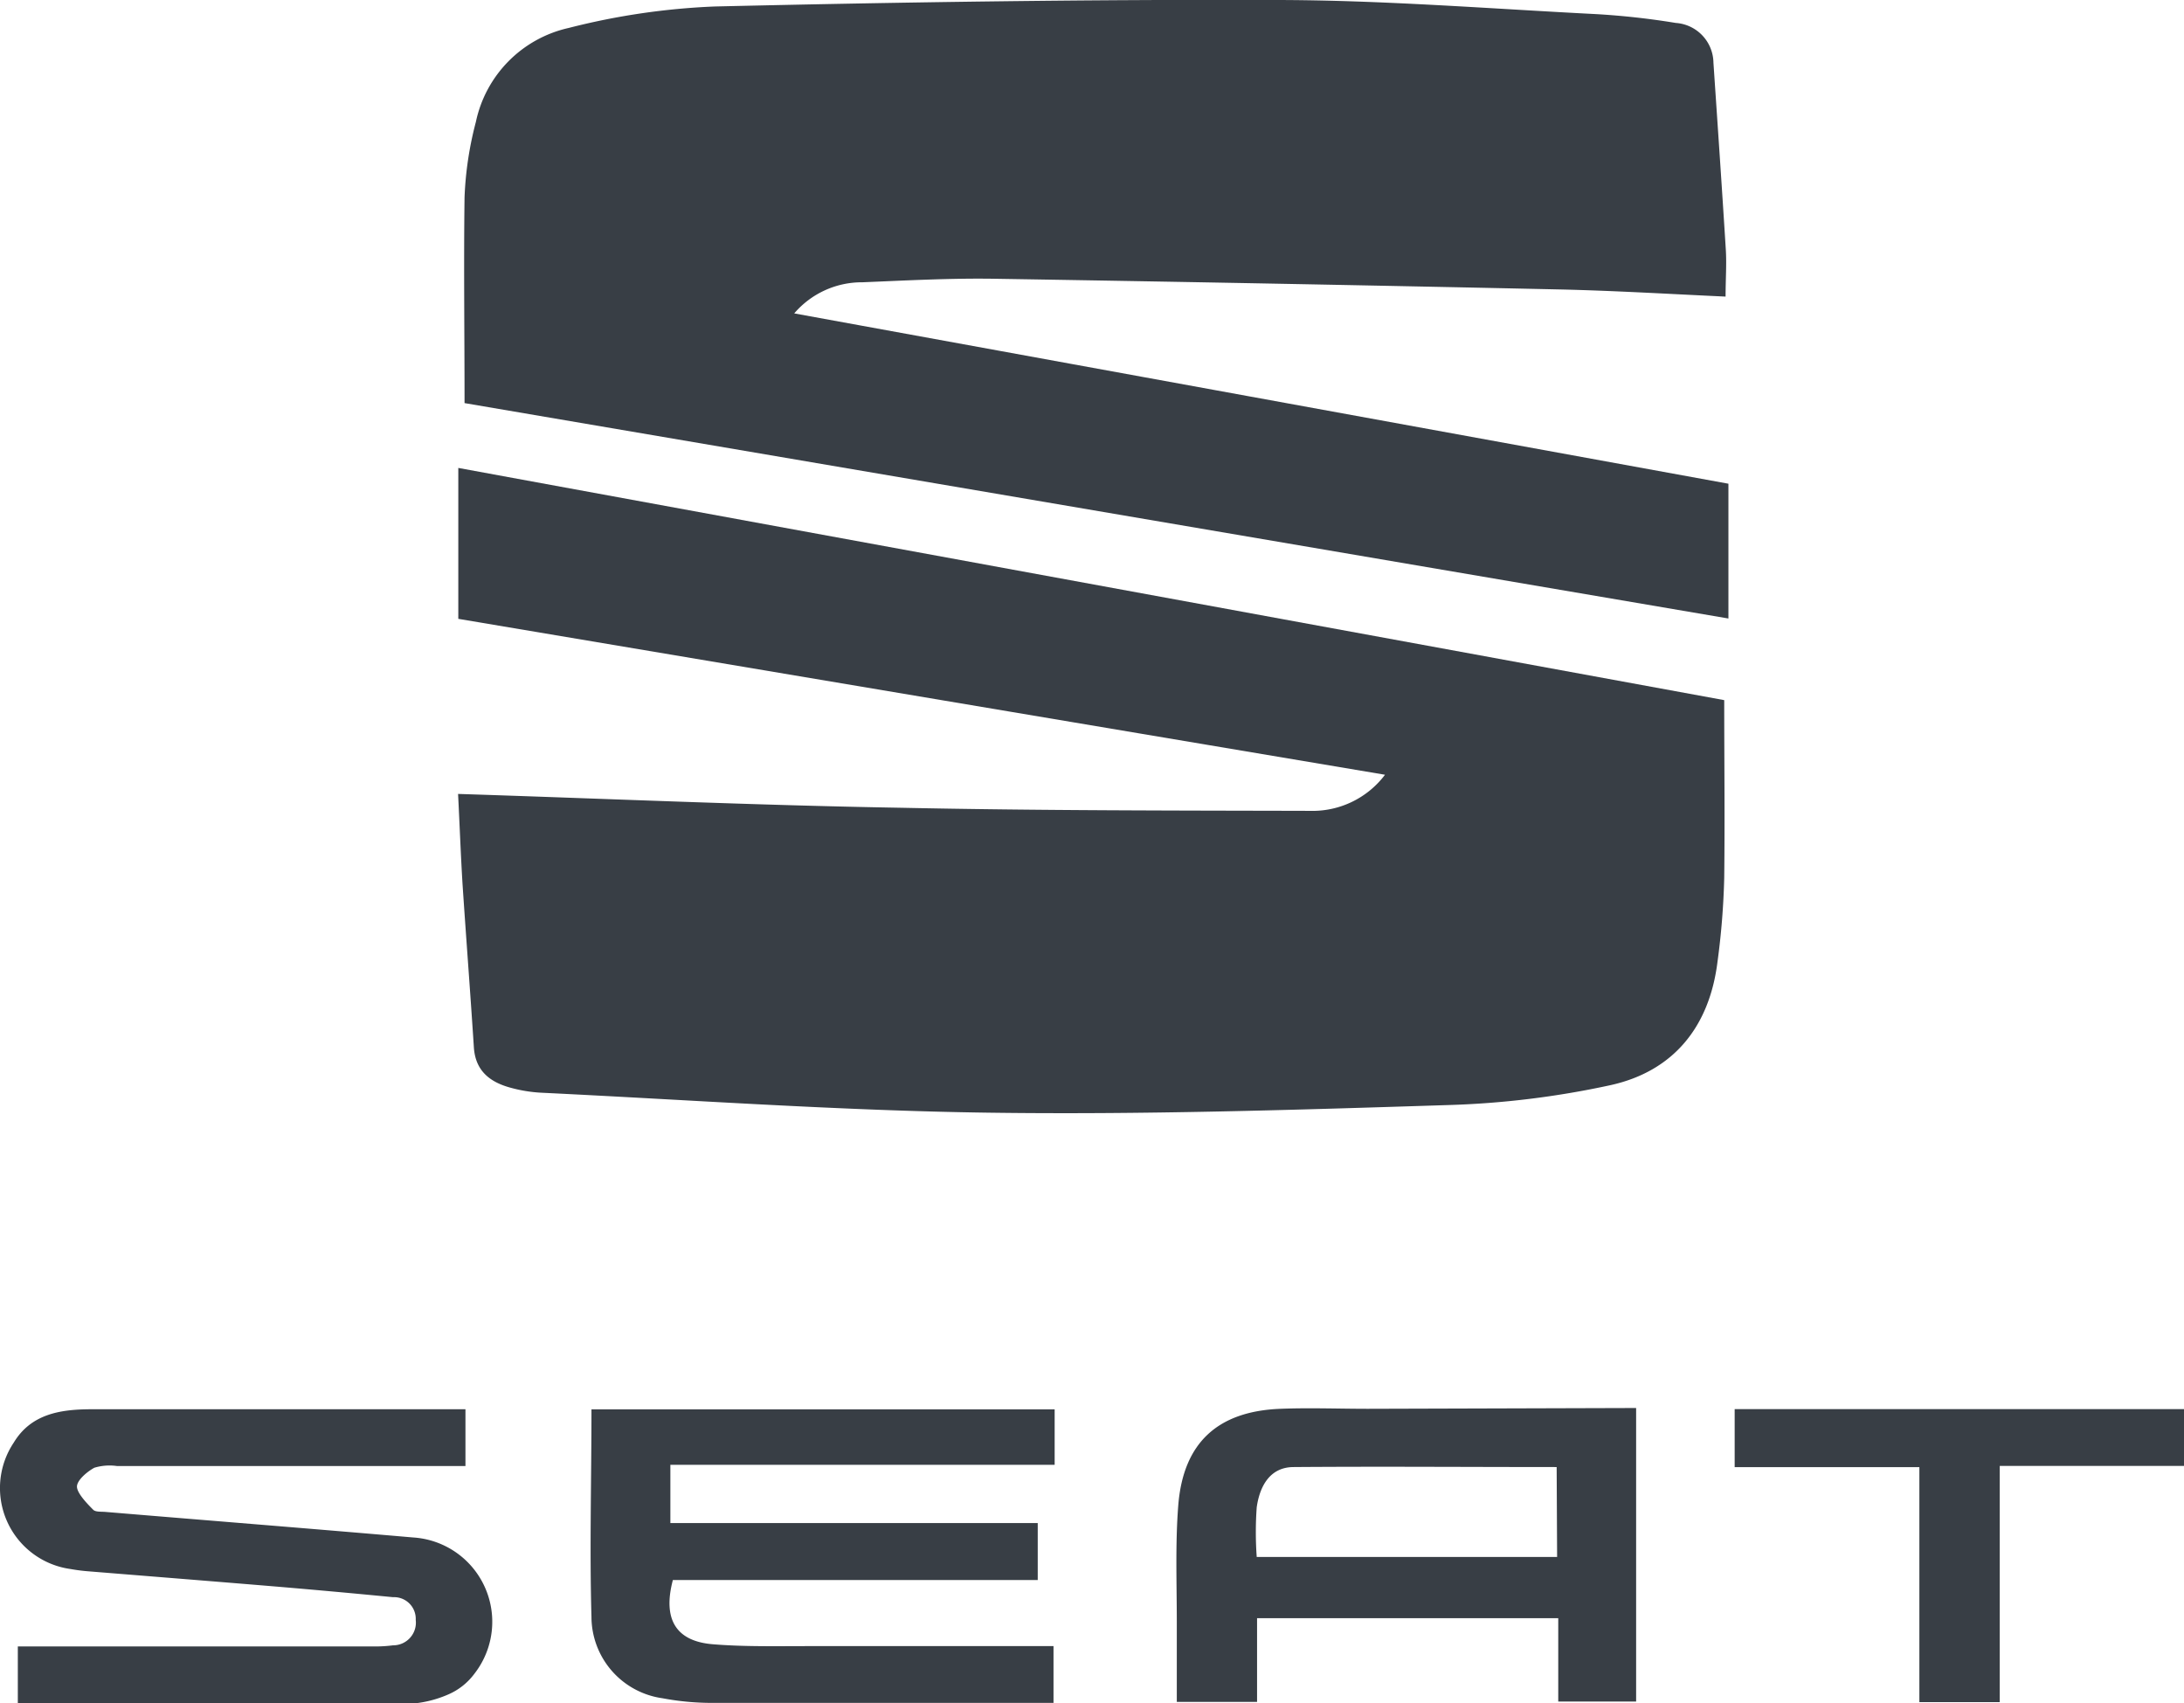
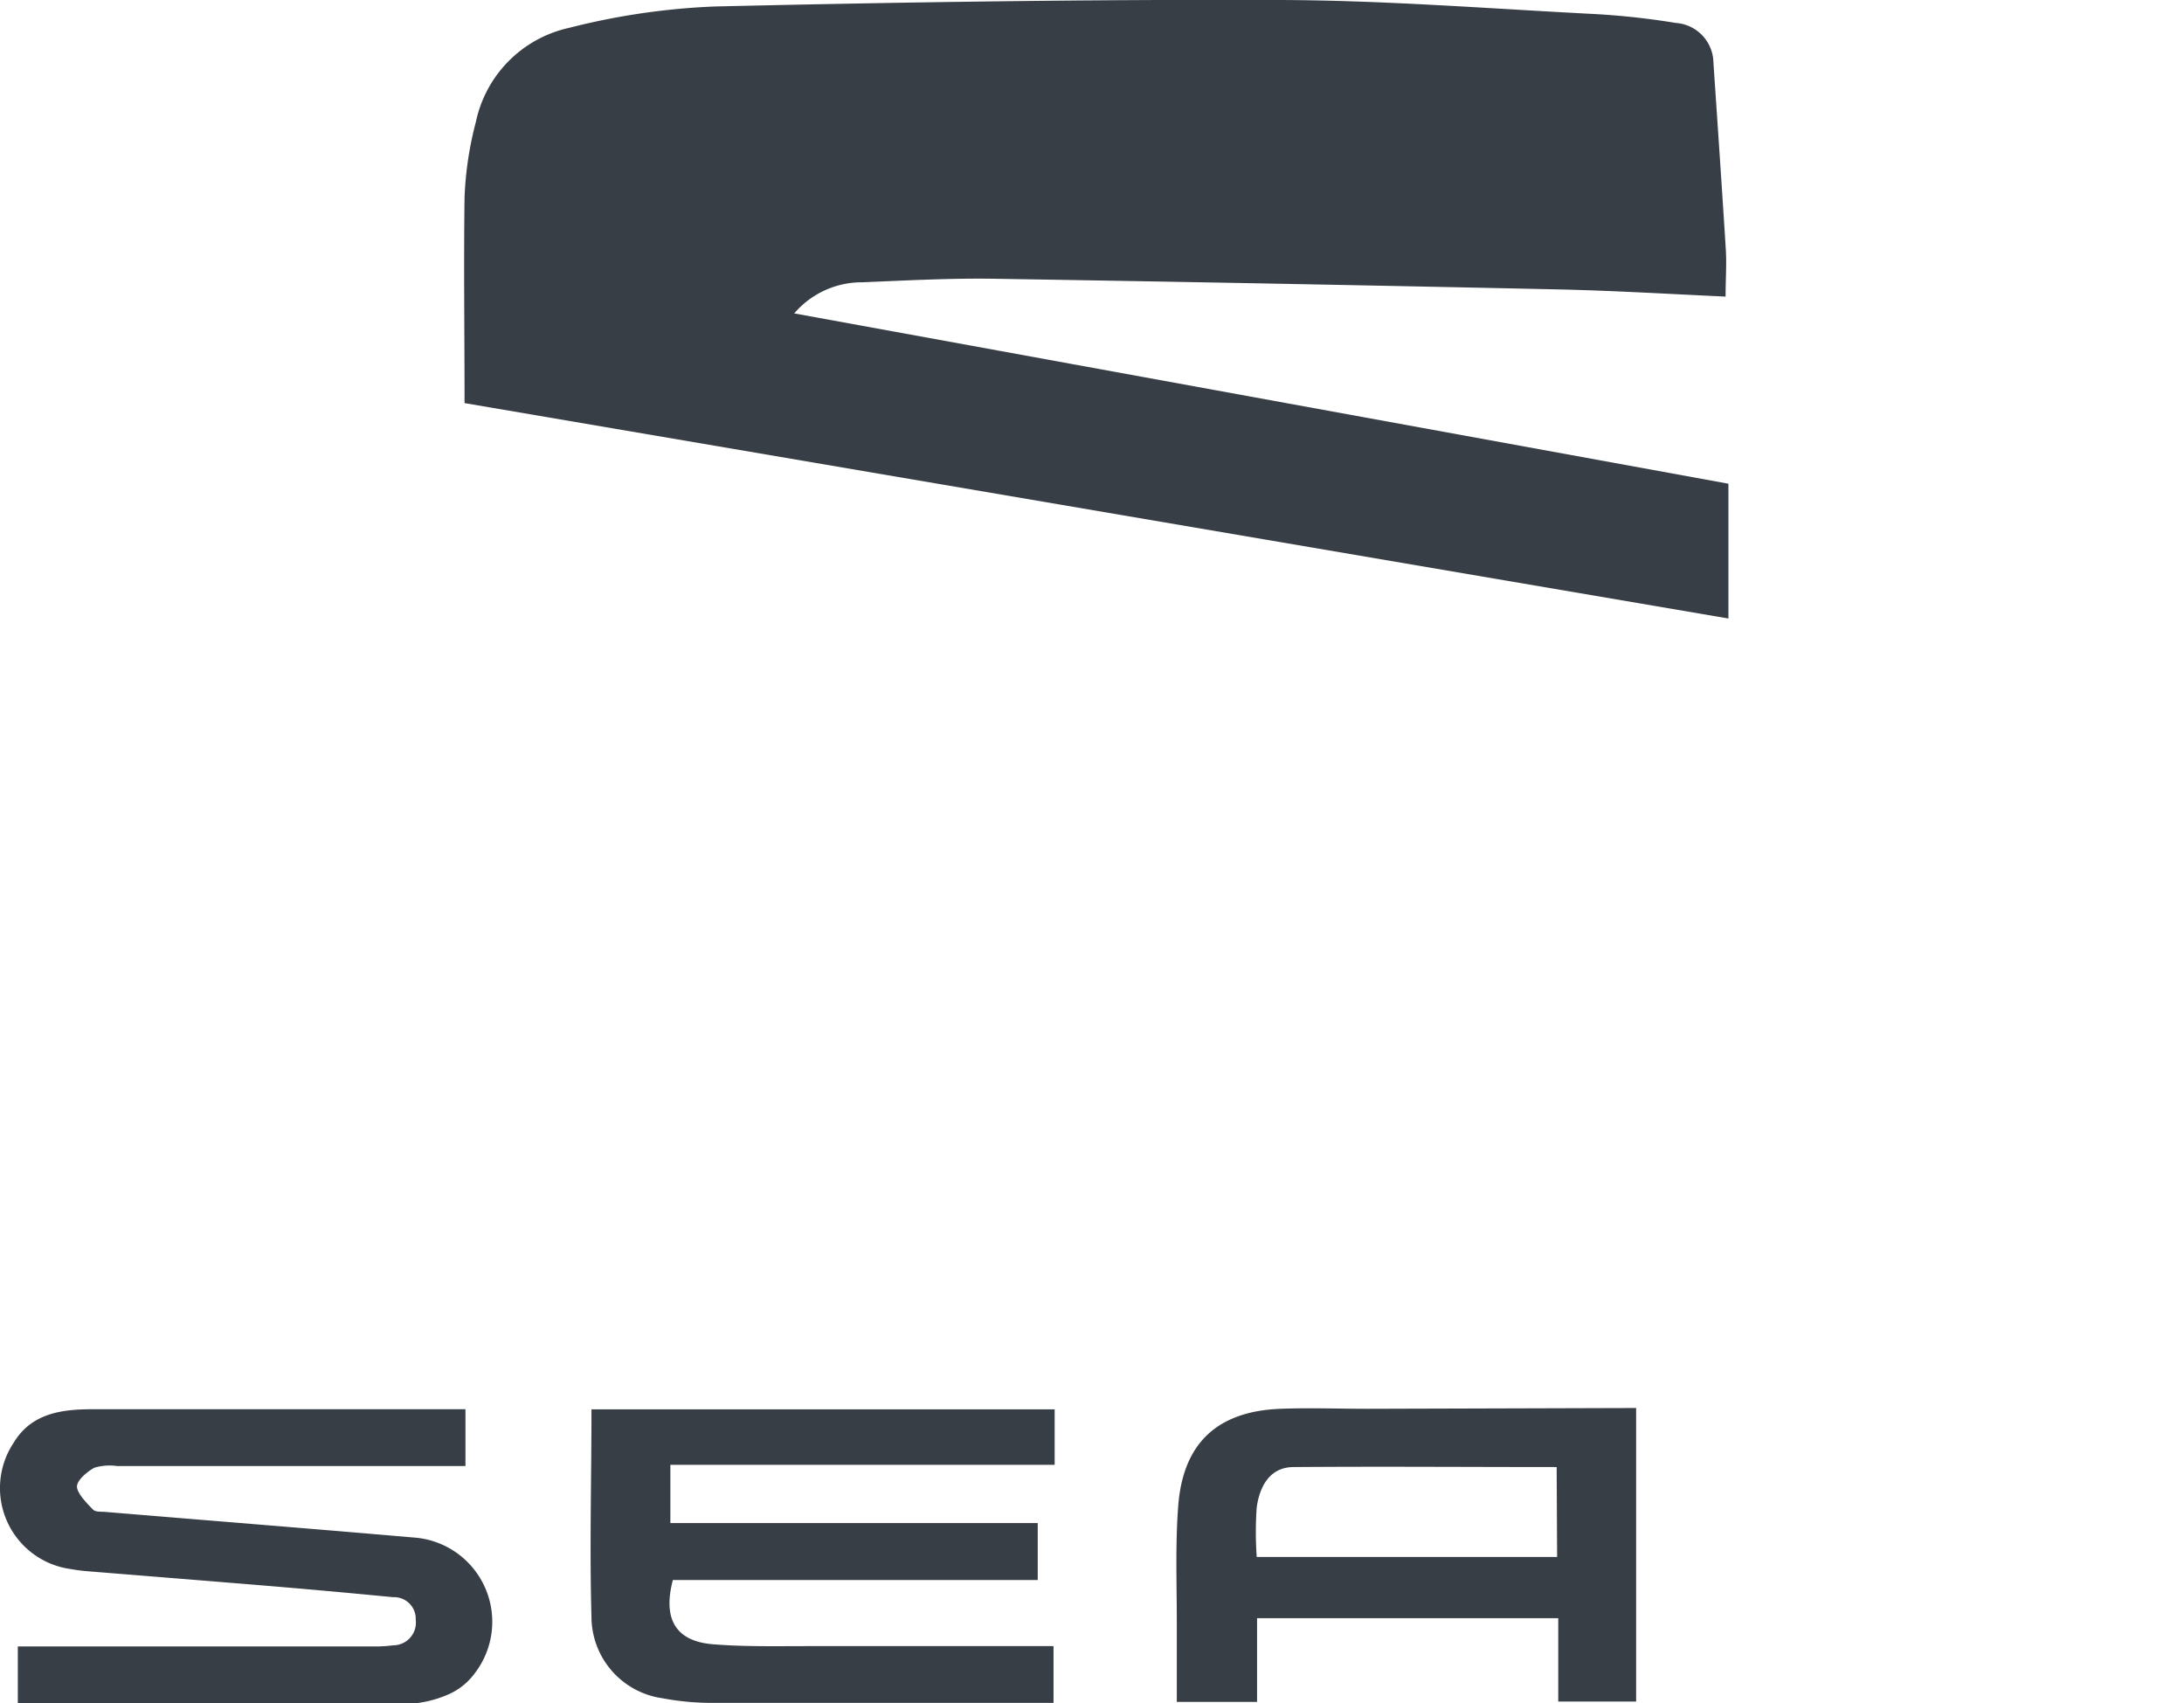
<svg xmlns="http://www.w3.org/2000/svg" viewBox="0 0 192.38 150">
  <g id="Capa_2" data-name="Capa 2">
    <g id="Capa_1-2" data-name="Capa 1">
-       <path d="M40.35,69.92c13.16.42,26.15,1,39.14,1.22,12,.25,23.92.24,35.88.27A8,8,0,0,0,122,68.23L40.37,54.5V41.21L151.88,61.66c0,5.28.06,10.46,0,15.64a66.57,66.57,0,0,1-.6,7.46c-.72,5.68-3.88,9.59-9.43,10.81a78.07,78.07,0,0,1-14.3,1.75c-13.51.43-27,.86-40.55.67-13.13-.18-26.26-1.13-39.38-1.76A12.63,12.63,0,0,1,45,95.8c-1.83-.49-3.13-1.48-3.26-3.58-.31-4.8-.68-9.6-1-14.4C40.58,75.15,40.48,72.47,40.35,69.92Z" style="fill:#383e45" />
      <path d="M152,26.12c-4.82-.22-9.73-.52-14.65-.63q-24.87-.54-49.75-.94c-3.88-.06-7.76.15-11.64.31a7.84,7.84,0,0,0-6,2.74l82.29,15V54.47L40.92,35.5c0-6.15-.08-12.14,0-18.12a30.52,30.52,0,0,1,1-6.65A10.75,10.75,0,0,1,50.1,2.46,61.72,61.72,0,0,1,63,.57C79.43.19,95.83-.06,112.23,0c9.44,0,18.88.76,28.31,1.24a67,67,0,0,1,7.07.78,3.56,3.56,0,0,1,3.32,3.5c.37,5.48.75,11,1.09,16.46C152.1,23.29,152,24.59,152,26.12Z" style="fill:#383e45" />
      <path d="M1.57,150v-5H33.13a12.29,12.29,0,0,0,1.49-.1,2,2,0,0,0,2-2.24,1.91,1.91,0,0,0-2-2q-5.24-.51-10.47-.95c-5.42-.45-10.84-.88-16.26-1.32a15.73,15.73,0,0,1-1.68-.21,7.2,7.2,0,0,1-5-11.13c1.52-2.52,4.08-2.92,6.71-2.94,7.2,0,14.4,0,21.6,0H41v5H10.31a4.65,4.65,0,0,0-2,.15c-.66.36-1.56,1.13-1.53,1.69s.84,1.42,1.42,2c.2.22.7.17,1.07.2,9,.75,18.07,1.47,27.1,2.25a7.44,7.44,0,0,1,5.42,12,5.66,5.66,0,0,1-2.29,1.82,10,10,0,0,1-3.63.84C25,150,14.18,150,3.35,150Z" style="fill:#383e45" />
      <path d="M91.41,139.15H59.27c-.91,3.46.27,5.41,3.57,5.66,2.73.22,5.5.16,8.25.16,7.19,0,14.38,0,21.71,0v5h-2c-9.39,0-18.78,0-28.17,0a23.6,23.6,0,0,1-4.28-.41,7.26,7.26,0,0,1-6.25-7.16c-.17-6,0-12.12,0-18.28h40.8V129H59.05v5.13H91.41Z" style="fill:#383e45" />
      <path d="M144.12,124v25.85h-6.86v-7.34H110.73v7.37h-7.07c0-2.33,0-4.68,0-7,0-3.44-.14-6.9.13-10.32.44-5.51,3.49-8.28,9-8.49,2.57-.1,5.14,0,7.7,0Zm-7,5.2c-7.81,0-15.48-.06-23.16,0-2.11,0-3,1.71-3.26,3.54a30.49,30.49,0,0,0,0,4.38h26.46Z" style="fill:#383e45" />
-       <path d="M176.15,149.9h-7.08V129.21H152.8V124.1h39.58v5H176.15Z" style="fill:#383e45" />
    </g>
  </g>
</svg>